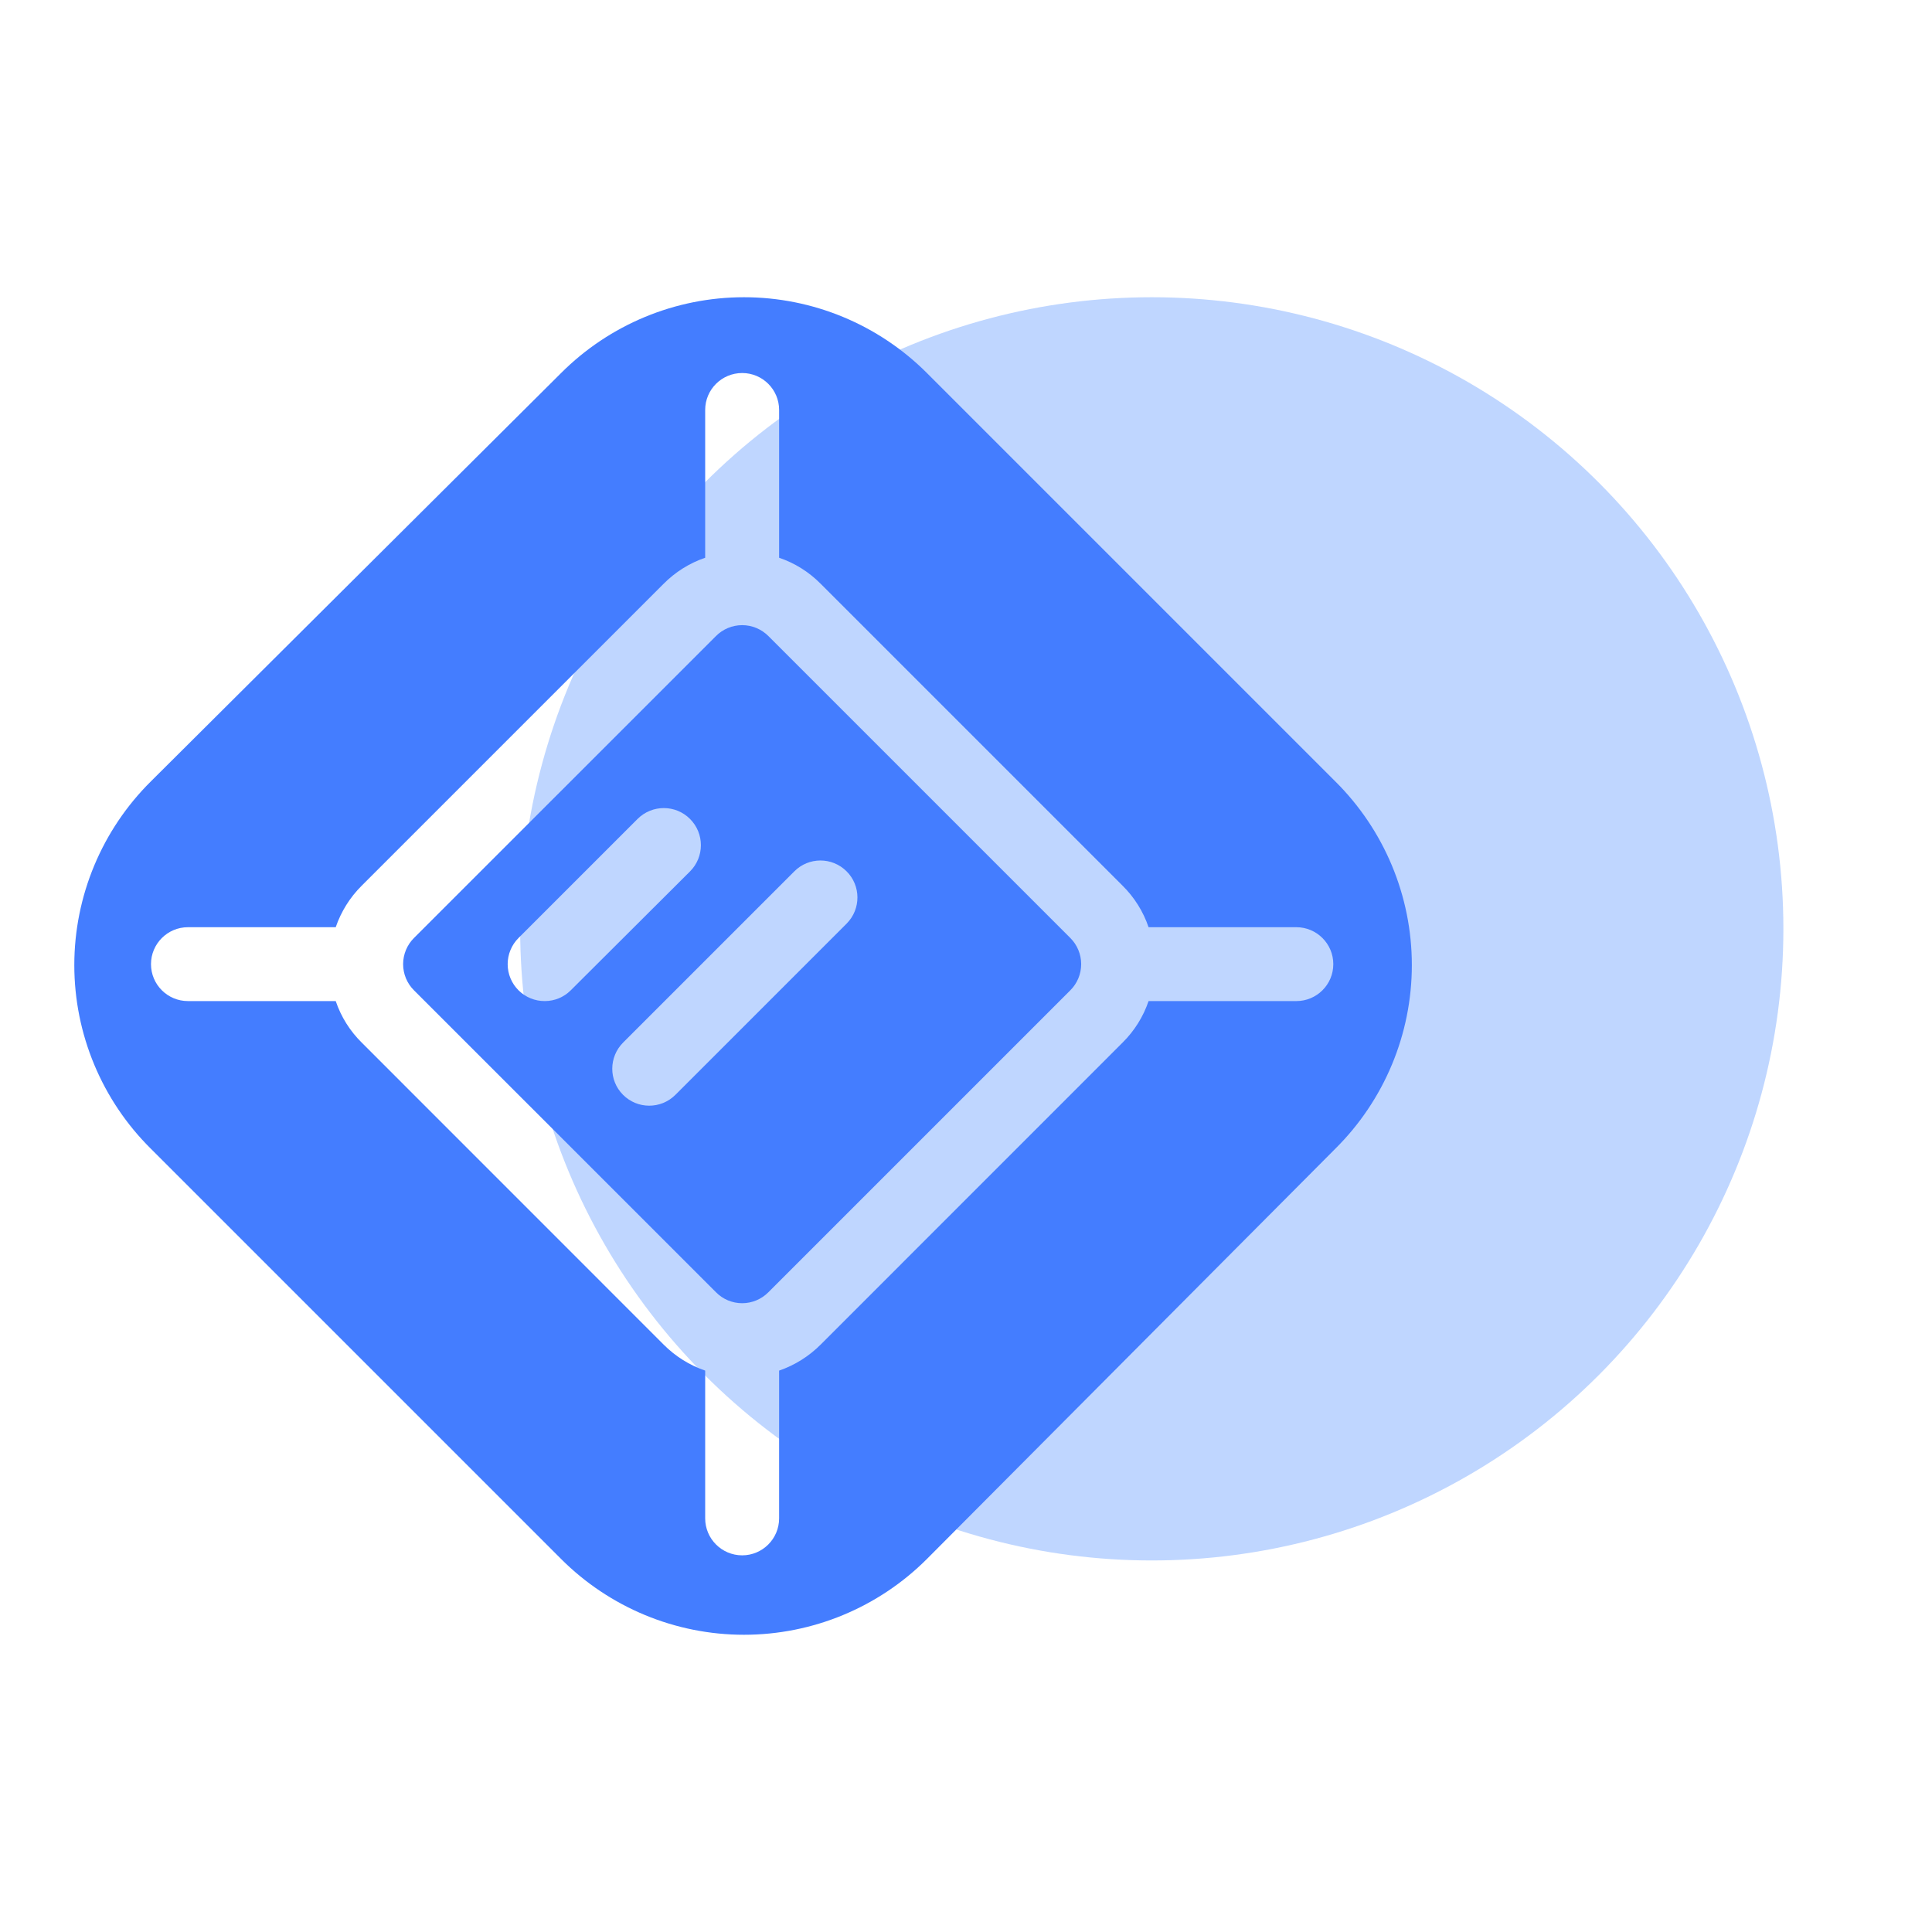
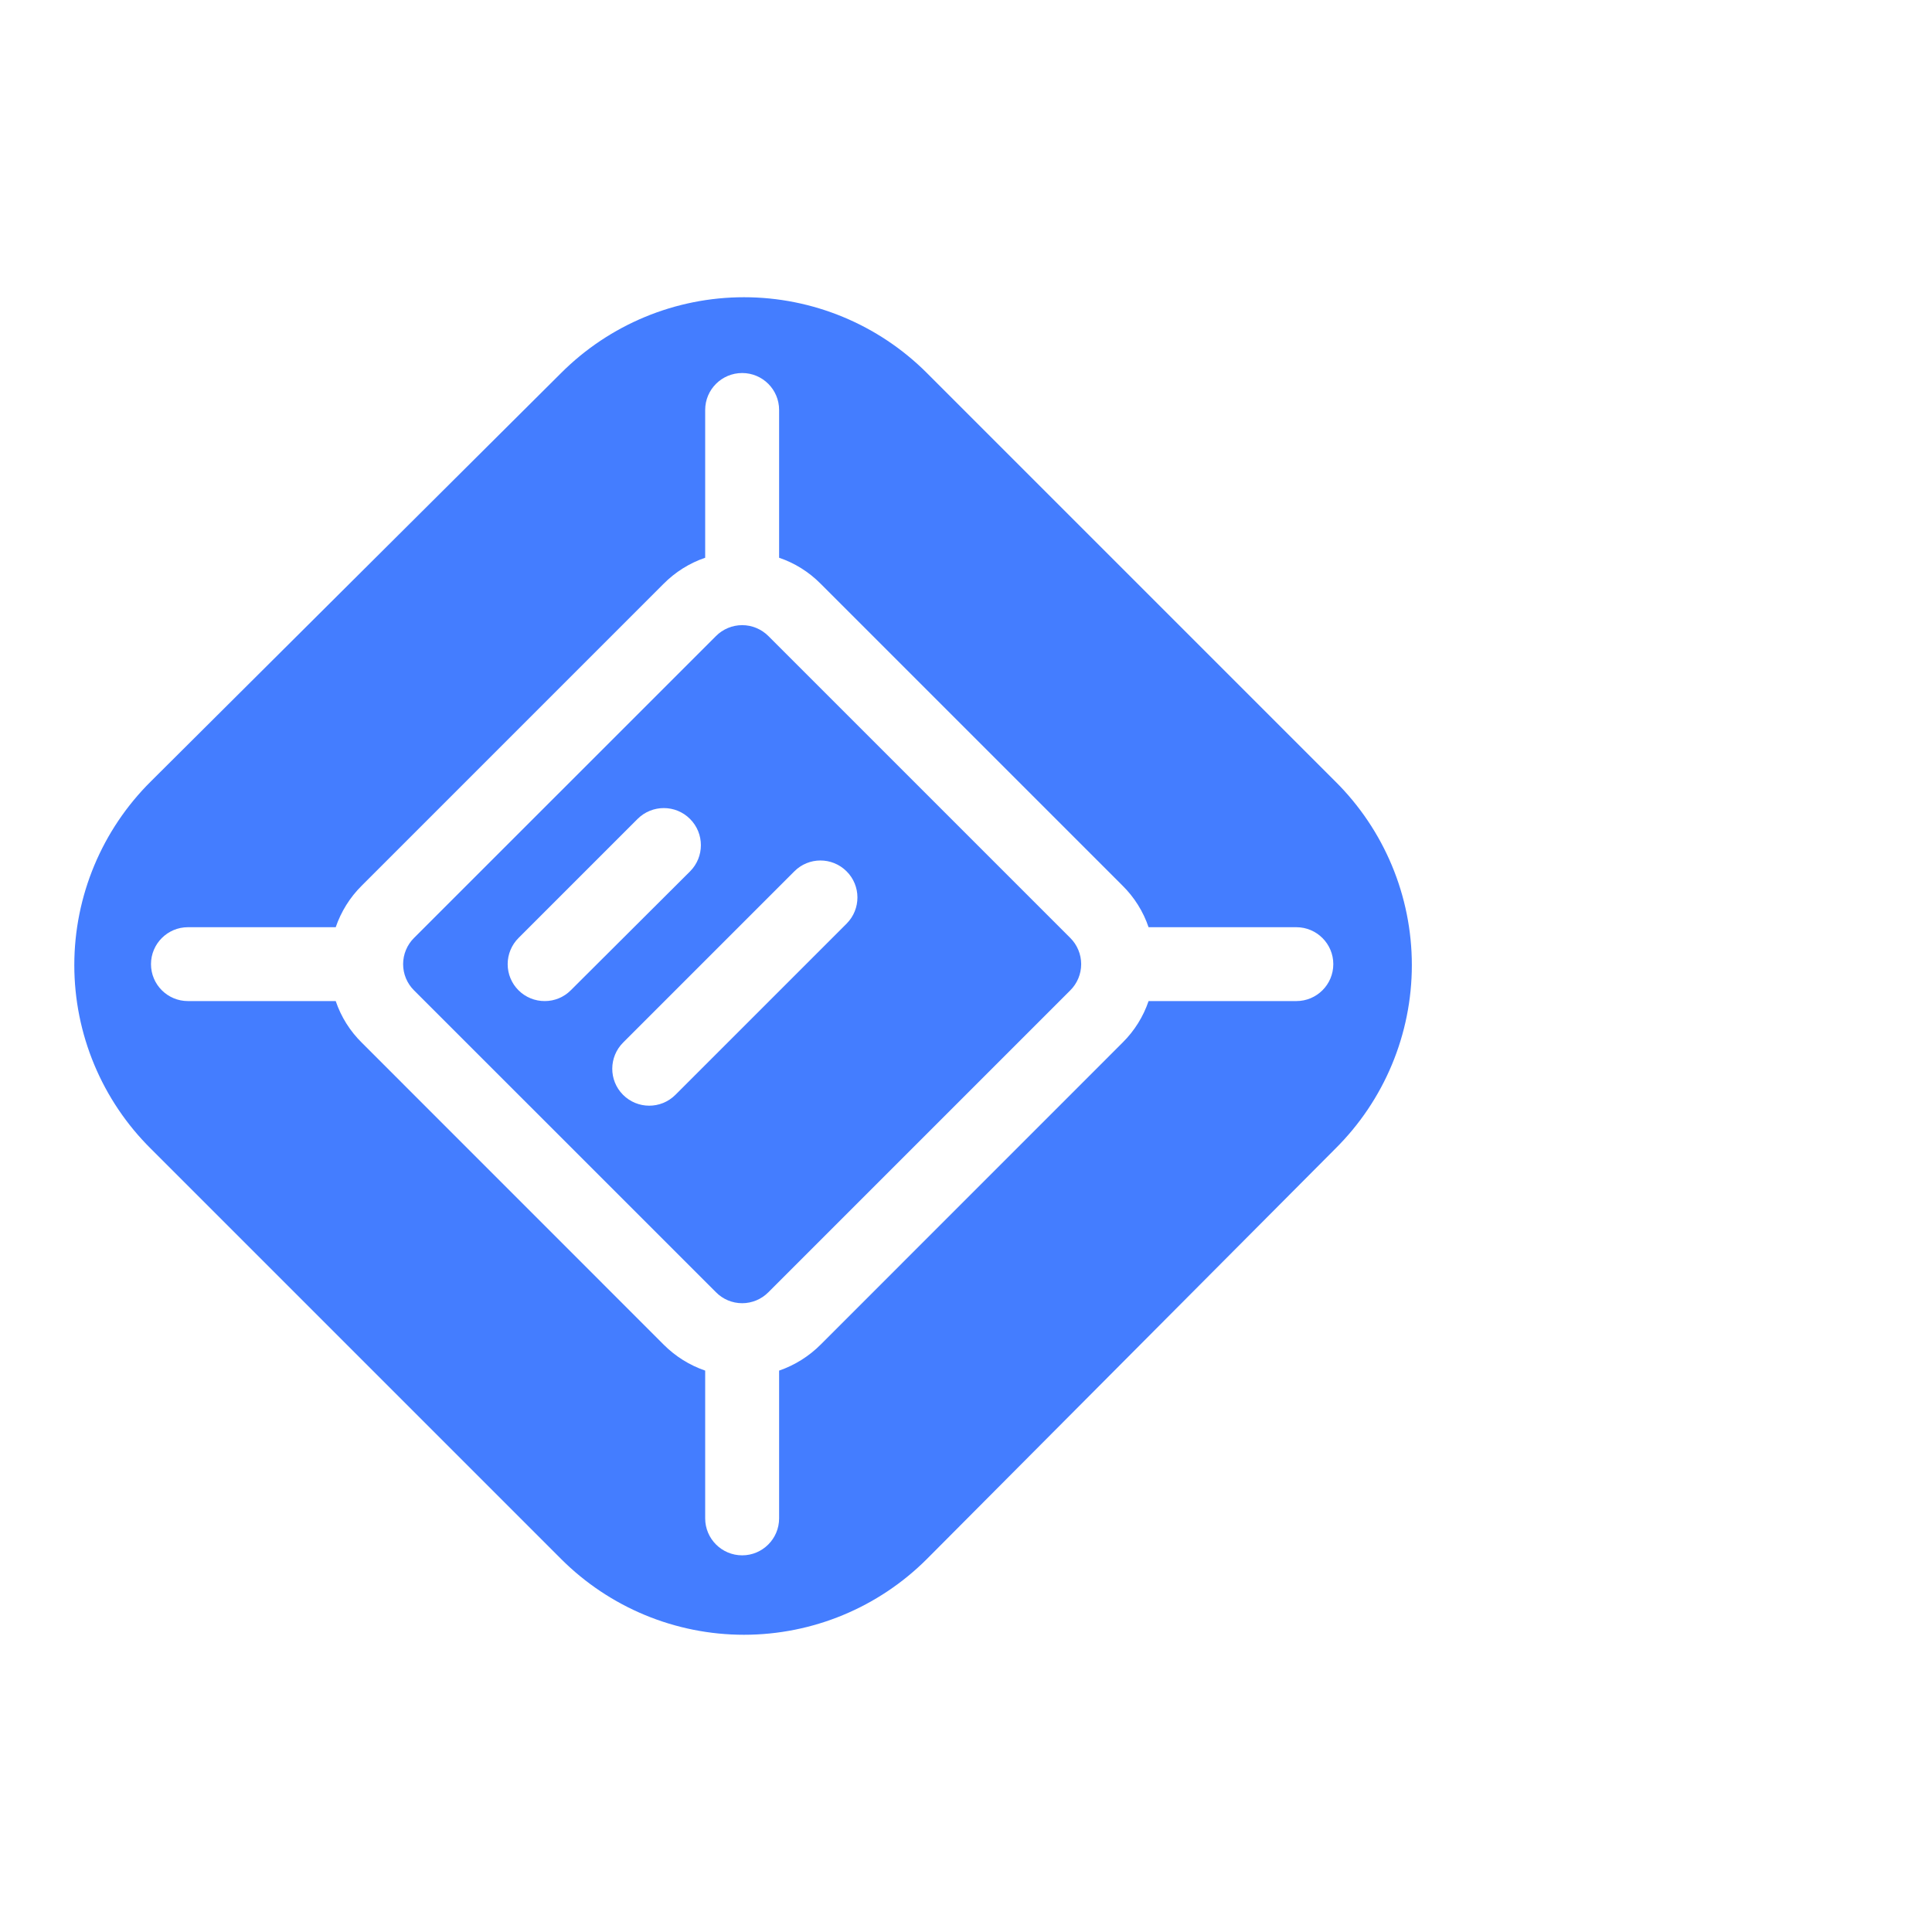
<svg xmlns="http://www.w3.org/2000/svg" width="26px" height="26px" viewBox="0 0 26 26" version="1.1">
  <title>编组 6</title>
  <g id="资产管理页面" stroke="none" stroke-width="1" fill="none" fill-rule="evenodd">
    <g id="资产管理页面定版备份" transform="translate(-402, -1603)">
      <g id="编组-12备份-3" transform="translate(363, 1568)">
        <g id="编组-23" transform="translate(39, 35)">
          <g id="编组-6" transform="translate(1, 4)">
-             <circle id="椭圆形" fill="#176AFF" opacity="0.277" cx="14.5" cy="8.5" r="8.5" />
            <g id="编组" fill="#447DFF" fill-rule="nonzero">
              <path d="M9.341,4.56 C9.247,4.466 9.12,4.413 8.988,4.413 C8.855,4.413 8.728,4.466 8.635,4.56 L4.572,8.622 C4.478,8.715 4.425,8.843 4.425,8.975 C4.425,9.108 4.478,9.235 4.572,9.328 L8.635,13.39 C8.728,13.485 8.855,13.538 8.988,13.538 C9.12,13.538 9.247,13.485 9.341,13.39 L13.403,9.328 C13.497,9.235 13.55,9.108 13.55,8.975 C13.55,8.843 13.497,8.715 13.403,8.622 L9.341,4.56 Z M6.332,9.472 C6.2,9.473 6.073,9.421 5.979,9.328 C5.885,9.235 5.832,9.108 5.832,8.975 C5.832,8.843 5.885,8.715 5.979,8.622 L7.58,7.021 C7.775,6.826 8.092,6.826 8.286,7.021 C8.481,7.216 8.481,7.532 8.286,7.727 L6.68,9.328 C6.588,9.42 6.463,9.472 6.332,9.472 L6.332,9.472 Z M10.395,8.428 L8.088,10.735 C7.893,10.929 7.578,10.928 7.384,10.733 C7.19,10.538 7.192,10.223 7.387,10.029 L9.689,7.727 C9.882,7.532 10.197,7.531 10.392,7.725 C10.587,7.918 10.588,8.233 10.395,8.428 L10.395,8.428 Z" id="形状" />
              <path d="M16.968,6.514 L11.474,1.02 C10.821,0.367 9.936,0 9.012,0 C8.089,0 7.204,0.367 6.551,1.02 L1.032,6.514 C0.372,7.168 0,8.058 0,8.988 C0,9.917 0.372,10.808 1.032,11.461 L6.551,16.98 C7.204,17.633 8.089,18 9.012,18 C9.936,18 10.821,17.633 11.474,16.98 L16.968,11.461 C17.628,10.808 18,9.917 18,8.988 C18,8.058 17.628,7.168 16.968,6.514 Z M16.446,9.472 L14.457,9.472 C14.386,9.682 14.266,9.873 14.109,10.029 L10.047,14.092 C9.889,14.251 9.697,14.372 9.485,14.445 L9.485,16.433 C9.485,16.708 9.262,16.931 8.988,16.931 C8.713,16.931 8.49,16.708 8.49,16.433 L8.49,14.445 C8.28,14.373 8.09,14.254 7.933,14.097 L3.871,10.034 C3.711,9.877 3.59,9.685 3.518,9.472 L1.529,9.472 C1.255,9.472 1.032,9.25 1.032,8.975 C1.032,8.701 1.255,8.478 1.529,8.478 L3.518,8.478 C3.59,8.268 3.709,8.077 3.866,7.921 L7.928,3.859 C8.086,3.699 8.278,3.578 8.49,3.506 L8.49,1.517 C8.49,1.242 8.713,1.02 8.988,1.02 C9.262,1.02 9.485,1.242 9.485,1.517 L9.485,3.506 C9.695,3.577 9.885,3.696 10.042,3.854 L14.104,7.916 C14.264,8.073 14.385,8.266 14.457,8.478 L16.446,8.478 C16.72,8.478 16.943,8.701 16.943,8.975 C16.943,9.25 16.72,9.472 16.446,9.472 L16.446,9.472 Z" id="形状" />
            </g>
          </g>
        </g>
      </g>
    </g>
  </g>
</svg>